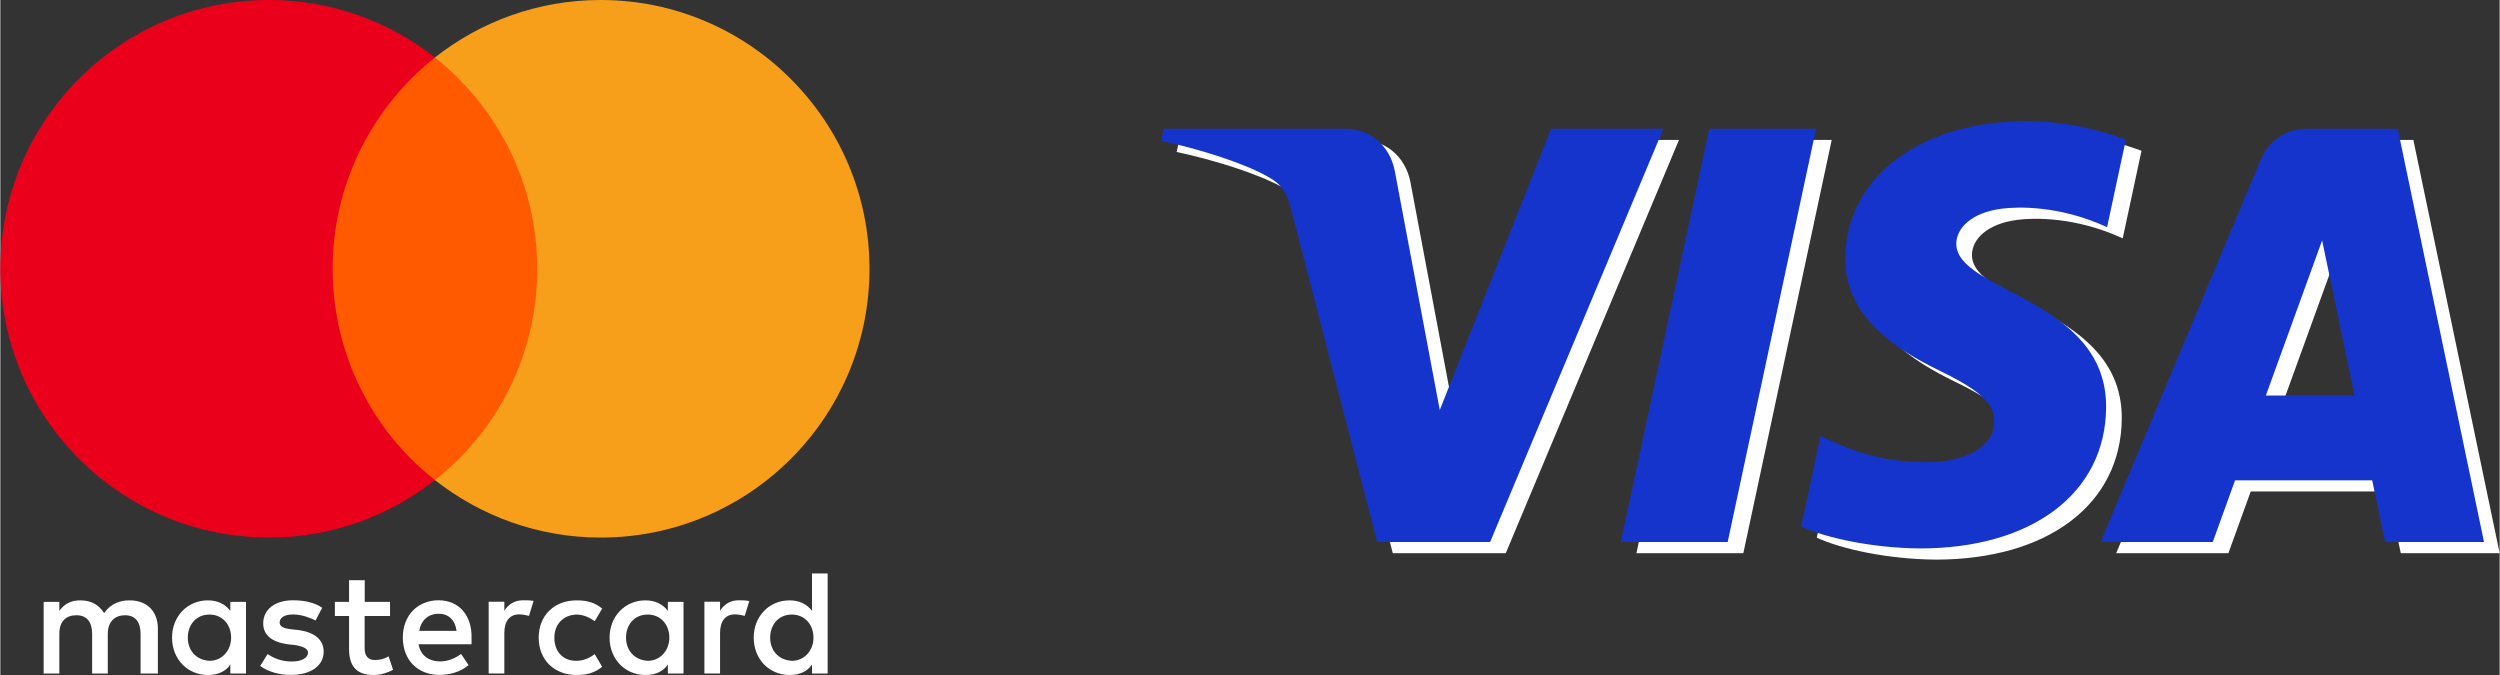
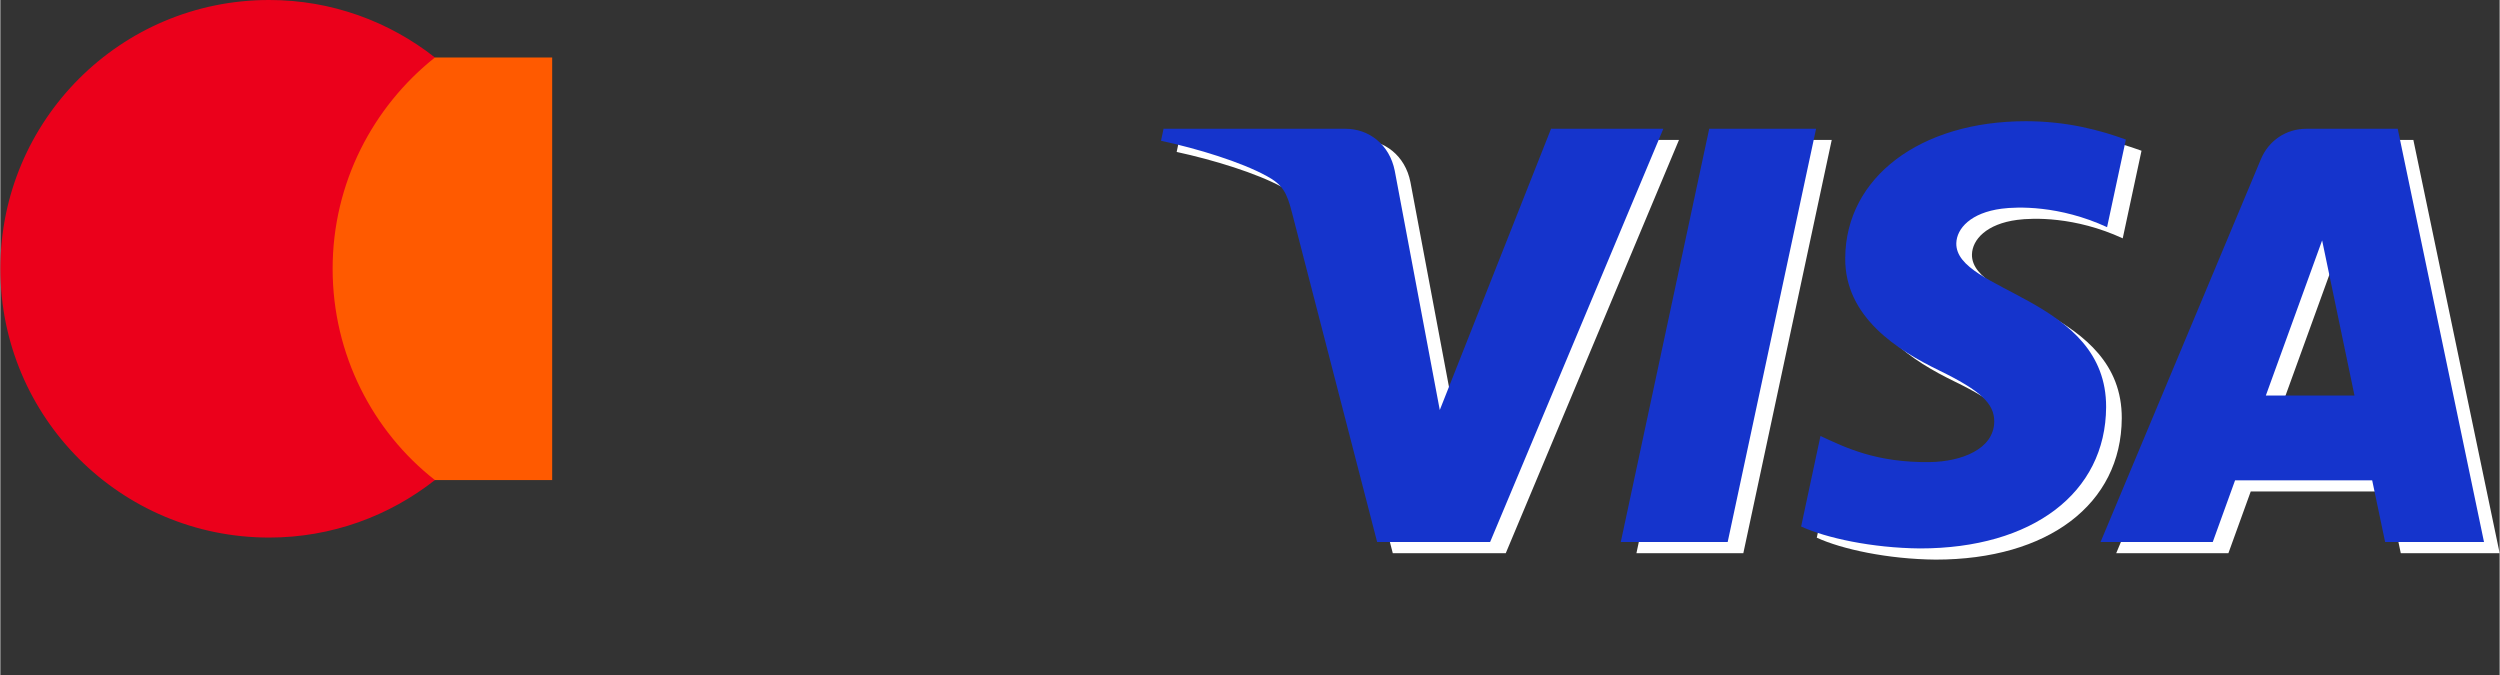
<svg xmlns="http://www.w3.org/2000/svg" xml:space="preserve" width="400px" height="108px" style="shape-rendering:geometricPrecision; text-rendering:geometricPrecision; image-rendering:optimizeQuality; fill-rule:evenodd; clip-rule:evenodd" viewBox="0 0 425.793 114.996">
  <rect x="0" y="0" width="425.793" height="114.996" fill="#333333" stroke="none" />
  <defs>
    <style type="text/css"> .fil1 {fill:#1534CC} .fil0 {fill:white} .fil4 {fill:#EB001B;fill-rule:nonzero} .fil5 {fill:#F79E1B;fill-rule:nonzero} .fil3 {fill:#FF5A00;fill-rule:nonzero} .fil2 {fill:white;fill-rule:nonzero} </style>
  </defs>
  <g id="Layer_x0020_1">
    <g>
      <path class="fil0" d="M316.969 45.823c-0.129,10.139 9.035,15.797 15.939,19.161 7.093,3.452 9.475,5.665 9.448,8.752 -0.054,4.723 -5.658,6.808 -10.903,6.89 -9.151,0.142 -14.47,-2.471 -18.7,-4.447l-3.296 15.425c4.243,1.956 12.101,3.661 20.25,3.735 19.126,0 31.641,-9.441 31.708,-24.081 0.075,-18.578 -25.698,-19.607 -25.522,-27.911 0.06,-2.518 2.463,-5.205 7.729,-5.889 2.605,-0.345 9.8,-0.609 17.956,3.148l3.201 -14.924c-4.386,-1.597 -10.024,-3.127 -17.042,-3.127 -18.004,0 -30.667,9.571 -30.768,23.269l0 -0.001zm78.571 -21.982c-3.492,0 -6.436,2.037 -7.749,5.164l-27.323 65.238 19.113 0 3.804 -10.511 23.356 0 2.207 10.511 16.845 0 -14.7 -70.402 -15.553 0 0 0zm2.673 19.018l5.517 26.436 -15.107 0 9.59 -26.436 0 0zm-104.418 -19.018l-15.065 70.401 18.212 0.001 15.06 -70.402 -18.207 0 0 0zm-26.944 0l-18.957 47.918 -7.668 -40.744c-0.9,-4.548 -4.454,-7.174 -8.399,-7.174l-30.992 0 -0.433 2.043c6.362,1.381 13.59,3.608 17.969,5.99 2.68,1.455 3.445,2.728 4.325,6.186l14.524 56.182 19.249 0.001 29.509 -70.402 -19.127 0z" />
    </g>
    <g>
      <path class="fil1" d="M314.303 43.919c-0.129,10.139 9.035,15.797 15.939,19.161 7.093,3.451 9.475,5.665 9.448,8.751 -0.054,4.724 -5.658,6.809 -10.903,6.89 -9.151,0.142 -14.471,-2.47 -18.701,-4.446l-3.296 15.424c4.244,1.956 12.102,3.662 20.25,3.736 19.127,0 31.641,-9.441 31.709,-24.081 0.074,-18.578 -25.698,-19.607 -25.523,-27.912 0.061,-2.517 2.464,-5.204 7.729,-5.888 2.606,-0.345 9.801,-0.609 17.956,3.147l3.202 -14.923c-4.386,-1.598 -10.024,-3.127 -17.043,-3.127 -18.003,0 -30.666,9.57 -30.767,23.268l0 0zm78.571 -21.983c-3.492,0 -6.436,2.038 -7.749,5.164l-27.323 65.238 19.113 0 3.804 -10.511 23.356 0 2.206 10.511 16.846 0 -14.7 -70.401 -15.553 -0.001 0 0zm2.673 19.019l5.516 26.436 -15.106 0 9.59 -26.436 0 0zm-104.418 -19.019l-15.065 70.402 18.212 0 15.059 -70.401 -18.206 -0.001 0 0zm-26.944 0l-18.957 47.918 -7.668 -40.743c-0.901,-4.549 -4.454,-7.174 -8.399,-7.174l-30.992 -0.001 -0.433 2.044c6.362,1.381 13.59,3.607 17.969,5.99 2.68,1.455 3.445,2.727 4.325,6.186l14.524 56.182 19.249 0 29.509 -70.401 -19.127 -0.001z" />
    </g>
    <g id="_1857120388432">
-       <path id="XMLID_1775_" class="fil2" d="M26.837 114.744l0 -7.632c0,-2.919 -1.778,-4.831 -4.831,-4.831 -1.526,0 -3.186,0.504 -4.327,2.164 -0.889,-1.393 -2.163,-2.164 -4.075,-2.164 -1.274,0 -2.549,0.385 -3.557,1.778l0 -1.526 -2.667 0 0 12.211 2.667 0 0 -6.743c0,-2.163 1.141,-3.186 2.92,-3.186 1.778,0 2.667,1.141 2.667,3.186l0 6.743 2.667 0 0 -6.743c0,-2.163 1.275,-3.186 2.92,-3.186 1.778,0 2.667,1.141 2.667,3.186l0 6.743 2.949 0zm39.567 -12.211l-4.327 0 0 -3.69 -2.668 0 0 3.69 -2.415 0 0 2.415 2.415 0 0 5.602c0,2.801 1.141,4.446 4.194,4.446 1.141,0 2.416,-0.385 3.305,-0.889l-0.771 -2.297c-0.77,0.504 -1.659,0.637 -2.297,0.637 -1.274,0 -1.778,-0.771 -1.778,-2.03l0 -5.468 4.327 -0.001 0 -2.415 0.015 0zm22.644 -0.267c-1.527,0 -2.549,0.771 -3.187,1.778l0 -1.526 -2.667 0 0 12.211 2.667 0 0 -6.876c0,-2.03 0.889,-3.186 2.549,-3.186 0.504,0 1.141,0.133 1.66,0.252l0.771 -2.549c-0.534,-0.104 -1.29,-0.104 -1.793,-0.104l0 0zm-34.218 1.275c-1.274,-0.89 -3.052,-1.275 -4.964,-1.275 -3.053,0 -5.083,1.526 -5.083,3.942 0,2.03 1.526,3.186 4.194,3.557l1.274 0.133c1.393,0.252 2.164,0.637 2.164,1.274 0,0.889 -1.023,1.527 -2.801,1.527 -1.778,0 -3.186,-0.638 -4.075,-1.275l-1.275 2.03c1.393,1.023 3.305,1.527 5.217,1.527 3.556,0 5.601,-1.66 5.601,-3.942 0,-2.164 -1.659,-3.305 -4.193,-3.69l-1.275 -0.133c-1.141,-0.134 -2.03,-0.385 -2.03,-1.141 0,-0.89 0.889,-1.393 2.297,-1.393 1.526,0 3.053,0.637 3.823,1.022l1.126 -2.163 0 0zm70.969 -1.275c-1.527,0 -2.549,0.771 -3.186,1.778l0 -1.526 -2.668 0 0 12.211 2.668 0 0 -6.876c0,-2.03 0.889,-3.186 2.548,-3.186 0.504,0 1.142,0.133 1.66,0.252l0.771 -2.519c-0.519,-0.134 -1.275,-0.134 -1.793,-0.134l0 0zm-34.084 6.372c0,3.69 2.549,6.358 6.491,6.358 1.778,0 3.052,-0.386 4.327,-1.393l-1.275 -2.164c-1.022,0.771 -2.03,1.141 -3.186,1.141 -2.163,0 -3.69,-1.526 -3.69,-3.942 0,-2.297 1.527,-3.823 3.69,-3.941 1.141,0 2.164,0.385 3.186,1.141l1.275 -2.164c-1.275,-1.022 -2.549,-1.393 -4.327,-1.393 -3.942,-0.015 -6.491,2.667 -6.491,6.357l0 0 0 0zm24.674 0l0 -6.105 -2.668 0 0 1.526c-0.889,-1.141 -2.163,-1.778 -3.823,-1.778 -3.438,0 -6.106,2.667 -6.106,6.357 0,3.69 2.668,6.358 6.106,6.358 1.778,0 3.053,-0.637 3.823,-1.779l0 1.527 2.668 0 0 -6.106 0 0zm-9.796 0c0,-2.163 1.393,-3.941 3.69,-3.941 2.164,0 3.69,1.659 3.69,3.941 0,2.164 -1.526,3.942 -3.69,3.942 -2.282,-0.133 -3.69,-1.793 -3.69,-3.942l0 0zm-31.92 -6.372c-3.556,0 -6.105,2.549 -6.105,6.357 0,3.824 2.549,6.358 6.239,6.358 1.778,0 3.556,-0.504 4.964,-1.66l-1.275 -1.911c-1.022,0.77 -2.297,1.274 -3.556,1.274 -1.66,0 -3.305,-0.771 -3.69,-2.919l9.025 0c0,-0.386 0,-0.638 0,-1.023 0.118,-3.927 -2.179,-6.476 -5.602,-6.476l0 0 0 0zm0 2.297c1.66,0 2.801,1.023 3.053,2.919l-6.358 0c0.252,-1.644 1.393,-2.919 3.305,-2.919l0 0zm66.271 4.075l0 -10.936 -2.668 0 0 6.357c-0.889,-1.141 -2.163,-1.778 -3.823,-1.778 -3.438,0 -6.105,2.667 -6.105,6.357 0,3.69 2.667,6.358 6.105,6.358 1.778,0 3.053,-0.637 3.823,-1.779l0 1.527 2.668 0 0 -6.106 0 0zm-9.796 0c0,-2.163 1.393,-3.941 3.69,-3.941 2.164,0 3.69,1.659 3.69,3.941 0,2.164 -1.526,3.942 -3.69,3.942 -2.297,-0.133 -3.69,-1.793 -3.69,-3.942l0 0zm-89.299 0l0 -6.105 -2.668 0 0 1.526c-0.889,-1.141 -2.163,-1.778 -3.823,-1.778 -3.438,0 -6.105,2.667 -6.105,6.357 0,3.69 2.667,6.358 6.105,6.358 1.778,0 3.053,-0.637 3.823,-1.779l0 1.527 2.668 0 0 -6.106 0 0zm-9.914 0c0,-2.163 1.393,-3.941 3.69,-3.941 2.163,0 3.69,1.659 3.69,3.941 0,2.164 -1.527,3.942 -3.69,3.942 -2.297,-0.133 -3.69,-1.793 -3.69,-3.942z" />
      <g>
        <rect id="rect19" class="fil3" x="53.941" y="9.795" width="40.071" height="71.991" />
        <path id="XMLID_330_" class="fil4" d="M56.609 45.791c0,-14.627 6.876,-27.608 17.427,-35.996 -7.765,-6.105 -17.561,-9.795 -28.245,-9.795 -25.311,0 -45.791,20.48 -45.791,45.791 0,25.311 20.48,45.791 45.791,45.791 10.684,0 20.48,-3.69 28.245,-9.796 -10.566,-8.269 -17.427,-21.369 -17.427,-35.995z" />
-         <path id="path22" class="fil5" d="M148.072 45.791c0,25.311 -20.48,45.791 -45.791,45.791 -10.685,0 -20.48,-3.69 -28.245,-9.796 10.684,-8.402 17.427,-21.369 17.427,-35.995 0,-14.627 -6.876,-27.608 -17.427,-35.996 7.75,-6.105 17.546,-9.795 28.23,-9.795 25.326,0 45.806,20.613 45.806,45.791z" />
+         <path id="path22" class="fil5" d="M148.072 45.791z" />
      </g>
    </g>
  </g>
</svg>